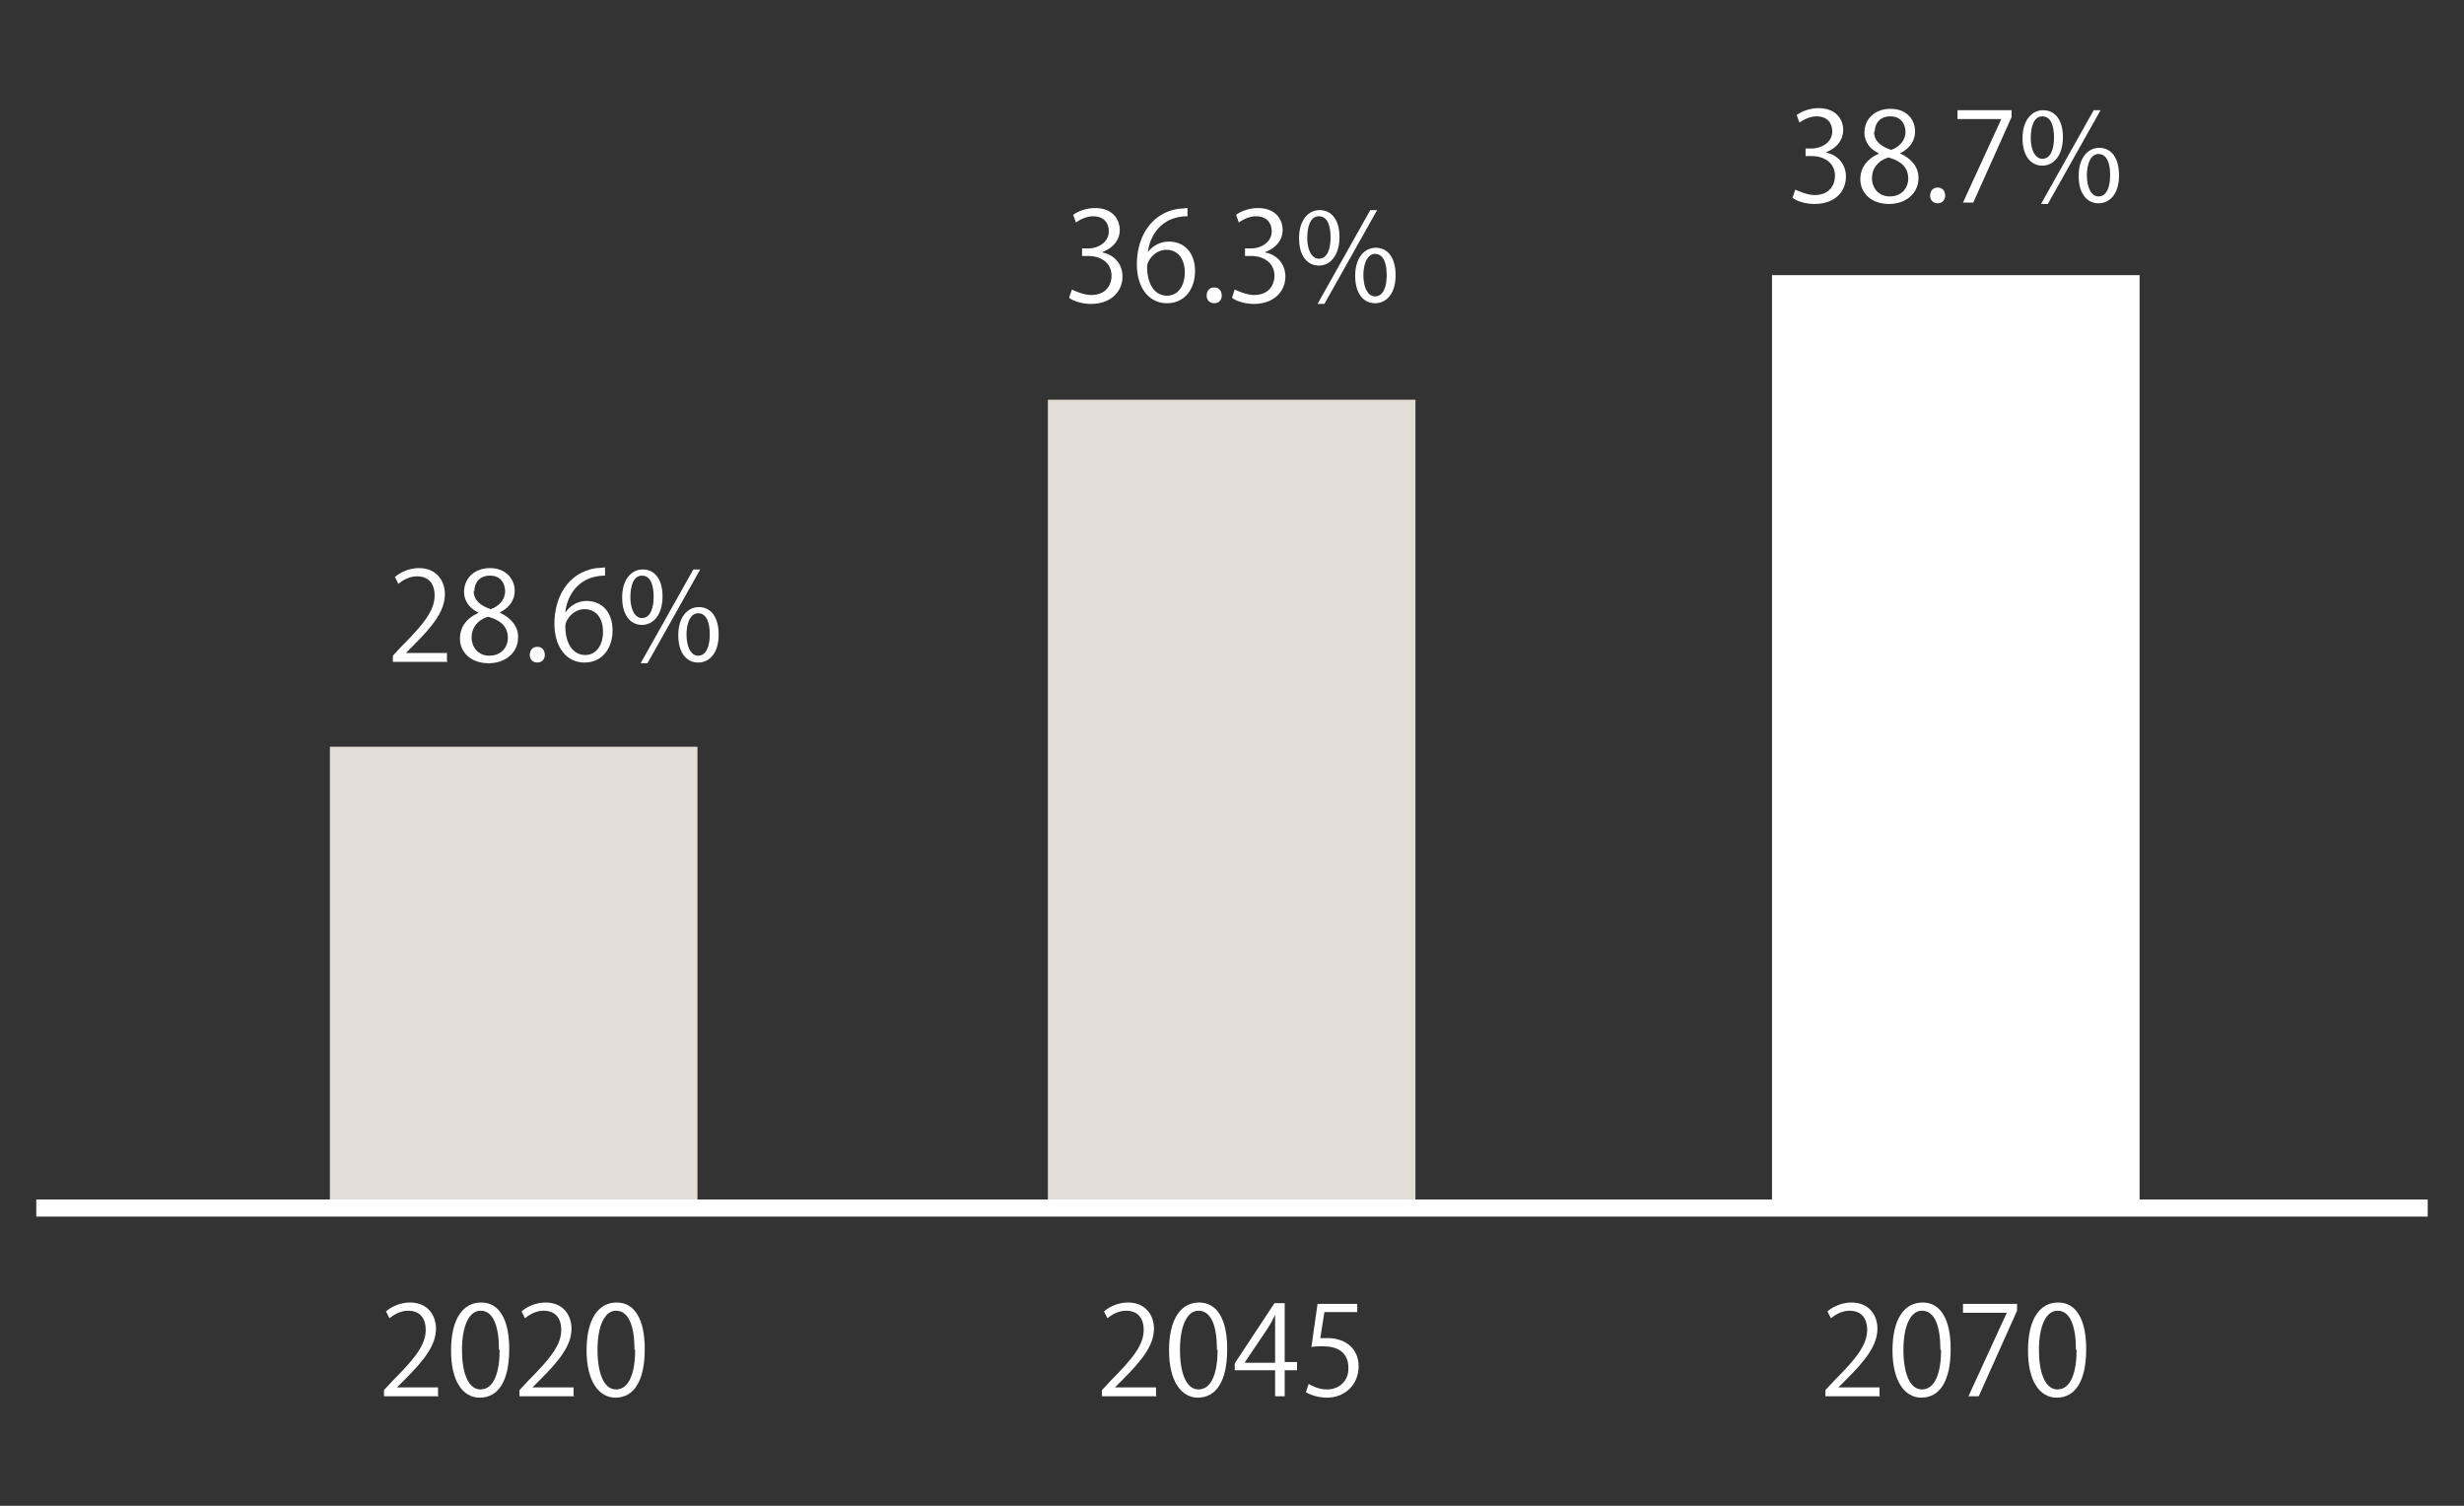
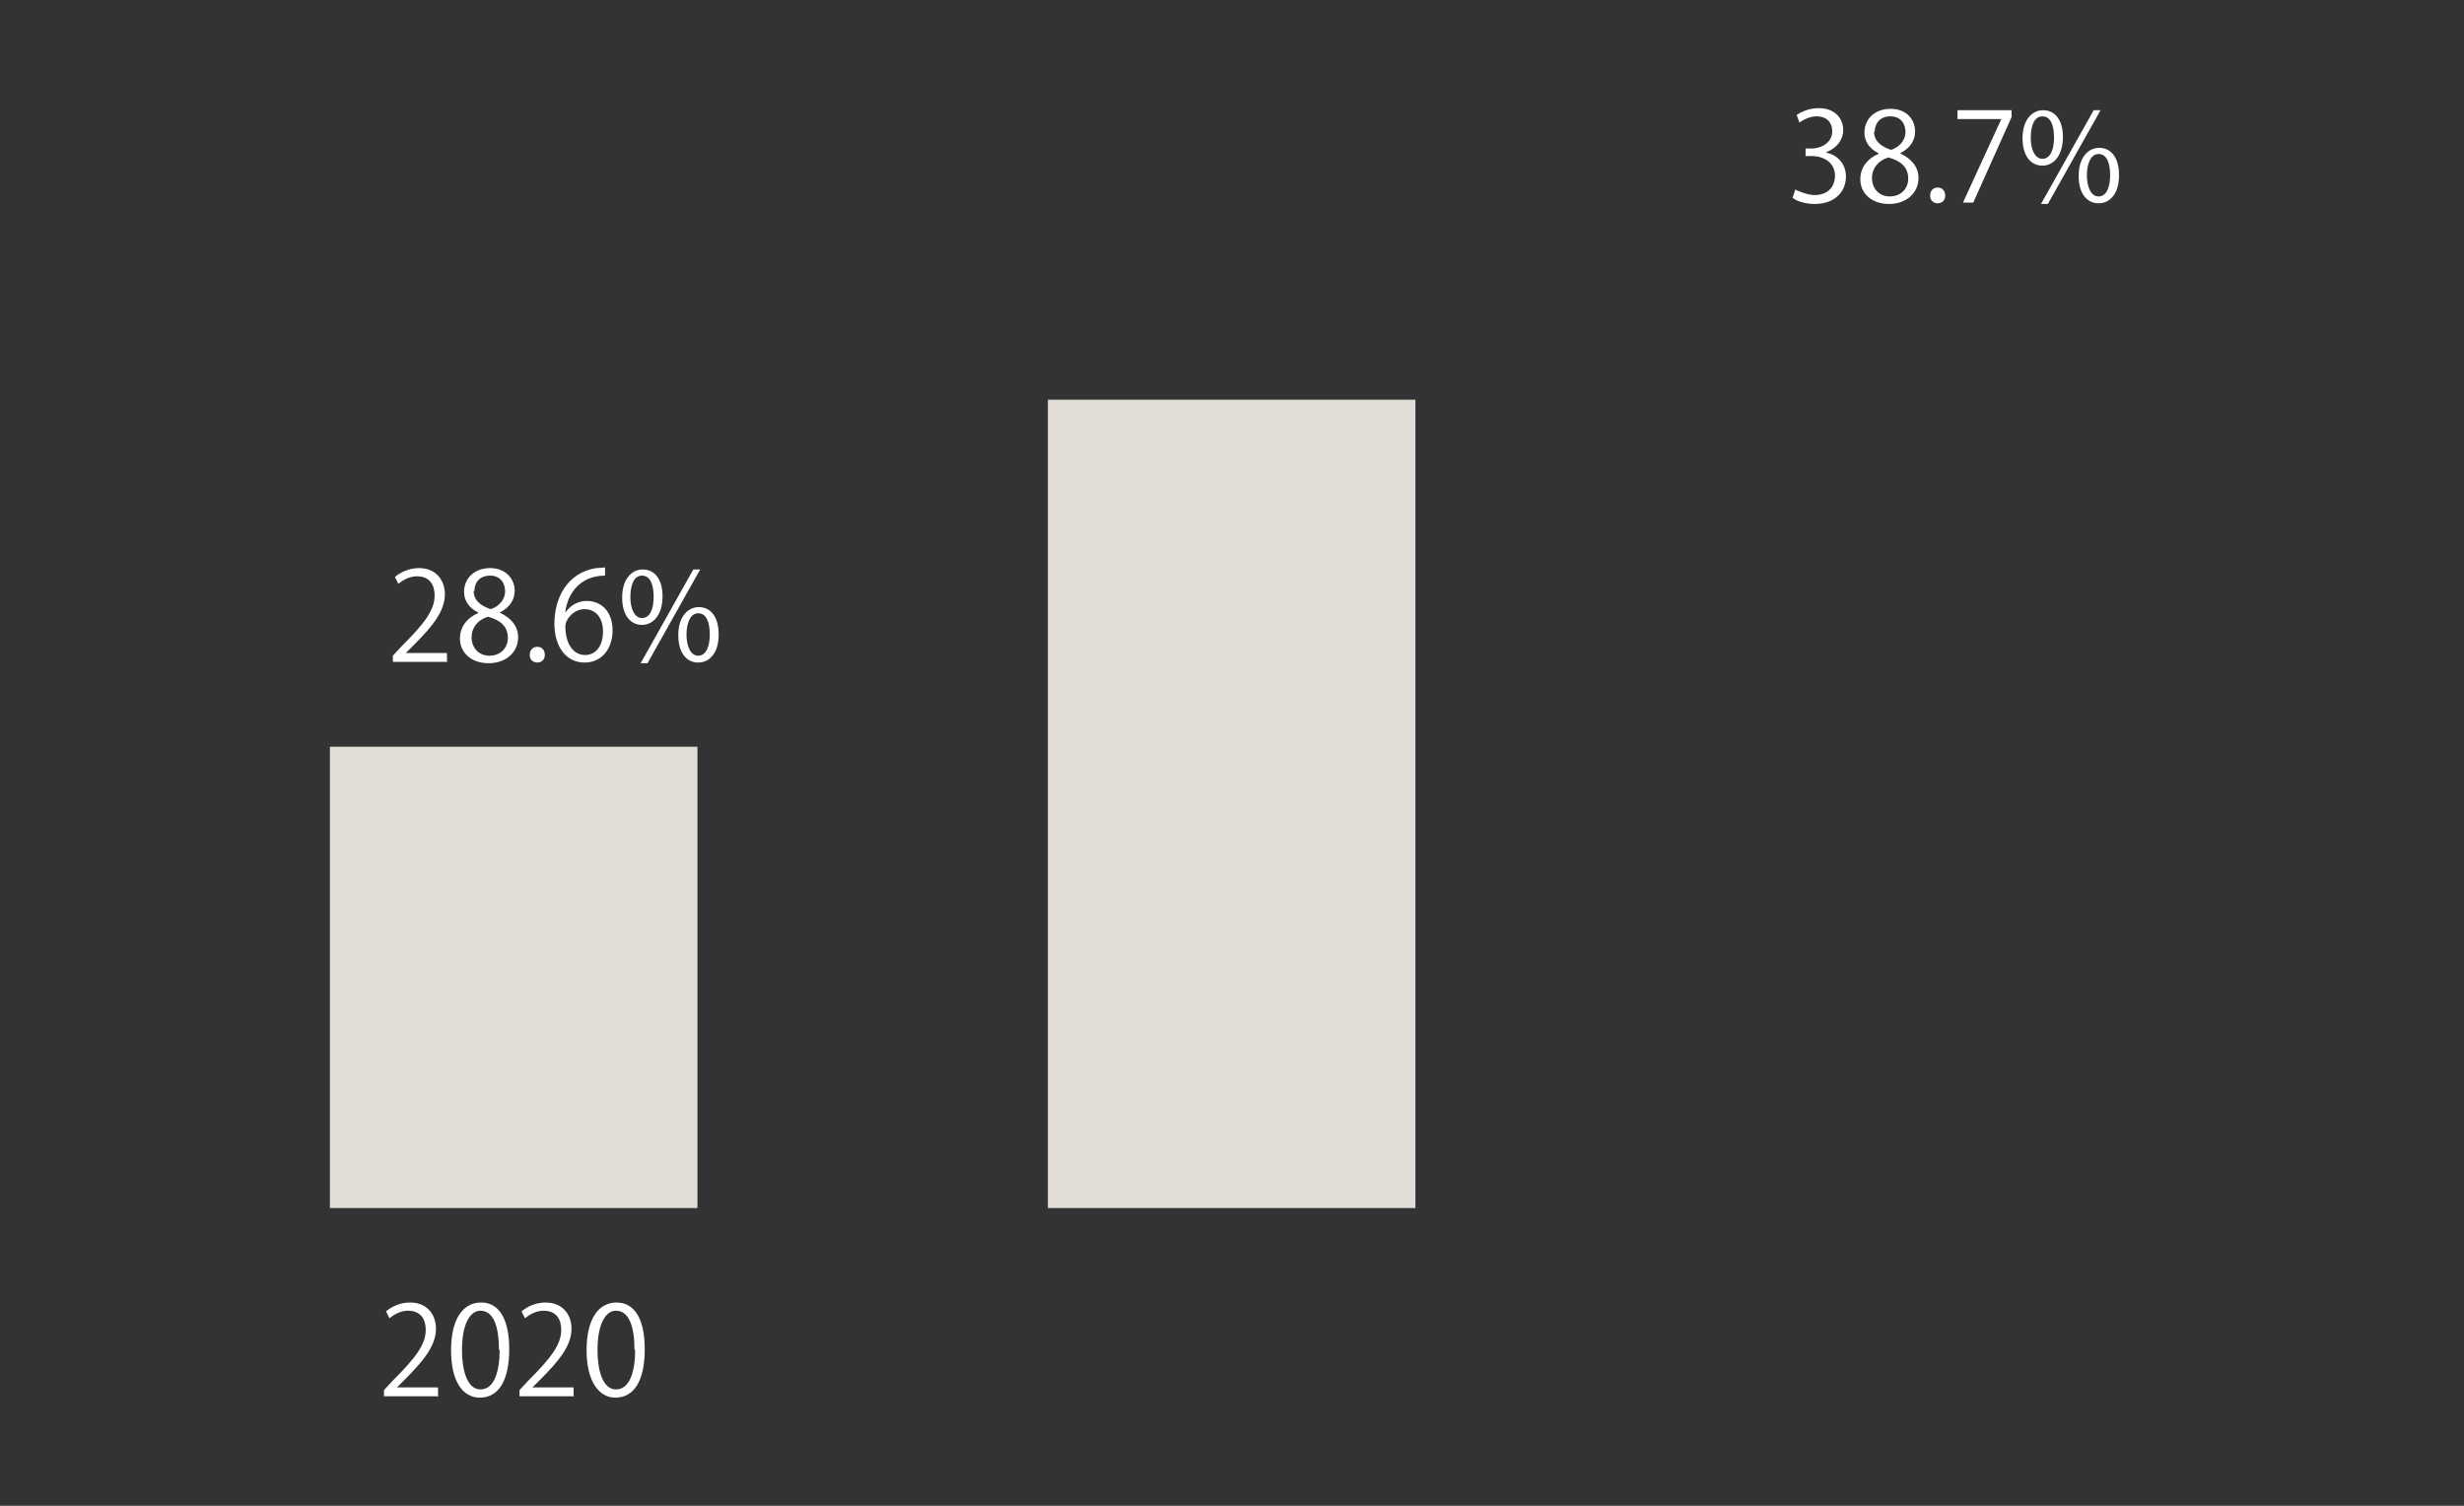
<svg xmlns="http://www.w3.org/2000/svg" id="_レイヤー_1" viewBox="0 0 36 22">
  <rect x="0" y="0" width="36" height="22" fill="#333333" stroke="none" />
  <defs>
    <style>.cls-1{fill:#e2ddd7}.cls-1,.cls-2{stroke-width:0}.cls-3{isolation:isolate}.cls-2{fill:#fff}</style>
  </defs>
  <g id="_レイヤー_1-2">
    <path d="M15.31 5.84h5.37v11.81h-5.37z" class="cls-1" />
-     <path d="M25.89 4.02h5.37v13.62h-5.37z" class="cls-2" />
    <path d="M4.82 10.91h5.37v6.74H4.82z" class="cls-1" />
-     <path d="M.53 17.65h34.94" style="fill:none;stroke:#fff;stroke-miterlimit:10;stroke-width:.25px" />
    <g class="cls-3">
      <g class="cls-3">
        <path d="M6.41 20.4h-.8v-.09l.13-.14c.32-.32.48-.52.48-.74 0-.14-.06-.28-.26-.28-.11 0-.21.06-.27.11l-.05-.1c.08-.07.21-.13.35-.13.27 0 .38.2.38.38 0 .25-.18.47-.46.75l-.11.11h.6v.12ZM6.59 19.73c0-.47.18-.7.44-.7s.41.24.41.68c0 .47-.16.71-.43.71-.25 0-.42-.24-.42-.69Zm.7-.01c0-.34-.08-.57-.27-.57-.16 0-.27.21-.27.57s.1.58.27.58c.2 0 .28-.26.28-.58ZM8.39 20.4h-.8v-.09l.13-.14c.32-.32.48-.52.48-.74 0-.14-.06-.28-.26-.28-.11 0-.21.06-.27.11l-.05-.1c.08-.07.21-.13.35-.13.27 0 .38.2.38.38 0 .25-.18.47-.46.75l-.11.11h.6v.12ZM8.57 19.73c0-.47.18-.7.44-.7s.41.24.41.68c0 .47-.16.71-.43.71-.24 0-.42-.24-.42-.69Zm.7-.01c0-.34-.08-.57-.27-.57-.16 0-.27.21-.27.57s.1.58.27.58c.2 0 .28-.26.28-.58Z" class="cls-2" />
      </g>
    </g>
    <g class="cls-3">
      <g class="cls-3">
        <path d="M6.54 9.67h-.8v-.09l.13-.14c.32-.32.48-.52.48-.74 0-.14-.06-.28-.26-.28-.11 0-.21.06-.27.11l-.05-.1c.08-.07.21-.13.35-.13.27 0 .38.2.38.38 0 .25-.18.47-.46.75l-.11.11h.6v.12ZM6.99 8.95c-.15-.07-.21-.19-.21-.3 0-.21.16-.35.38-.35.24 0 .36.17.36.33 0 .12-.06.24-.22.32.17.08.27.2.27.36 0 .23-.19.38-.43.38-.26 0-.42-.16-.42-.36 0-.17.1-.3.26-.37Zm.43.37c0-.17-.11-.26-.29-.31-.16.05-.24.17-.24.3 0 .15.1.27.26.27.17 0 .27-.12.27-.26Zm-.5-.69c0 .14.1.22.25.27.12-.04.21-.14.21-.26 0-.11-.06-.23-.22-.23s-.23.11-.23.23ZM7.74 9.57c0-.07.04-.12.11-.12s.11.05.11.12c0 .06-.04.11-.11.11s-.11-.05-.11-.11ZM8.26 8.95c.06-.09.17-.17.31-.17.23 0 .38.17.38.43s-.15.47-.41.47-.44-.22-.44-.57.17-.74.61-.81c.05 0 .1-.01.13-.01v.12c-.37 0-.55.27-.58.53Zm.55.28c0-.21-.11-.33-.27-.33s-.28.15-.28.25c0 .25.11.42.29.42.16 0 .26-.14.26-.34ZM9.68 8.71c0 .28-.14.42-.3.42s-.29-.13-.29-.4.14-.41.3-.41c.18 0 .29.15.29.39Zm-.47.02c0 .16.06.3.17.3.12 0 .17-.14.17-.31 0-.16-.04-.31-.17-.31s-.17.16-.17.32Zm.25.96h-.1l.77-1.37h.1l-.77 1.37Zm1.04-.42c0 .28-.14.41-.3.41s-.29-.13-.29-.4.14-.41.3-.41c.18 0 .29.15.29.4Zm-.47 0c0 .17.06.31.17.31.12 0 .17-.14.17-.31 0-.16-.04-.31-.17-.31-.12 0-.17.16-.17.31Z" class="cls-2" />
      </g>
    </g>
    <g class="cls-3">
      <g class="cls-3">
-         <path d="M16.11 3.69c.16.03.29.16.29.35 0 .21-.16.4-.46.4-.13 0-.26-.04-.32-.09l.04-.12s.16.08.28.08c.23 0 .3-.16.3-.28 0-.2-.17-.29-.34-.29h-.09v-.11h.09c.13 0 .3-.08.3-.25 0-.12-.07-.22-.23-.22-.1 0-.19.05-.25.09l-.04-.11c.06-.05.19-.1.32-.1.25 0 .36.16.36.32 0 .14-.09.26-.25.32ZM16.76 3.7a.38.38 0 0 1 .32-.17c.23 0 .38.17.38.43s-.15.47-.41.47-.44-.22-.44-.57.17-.74.61-.81c.05 0 .1-.01.13-.01v.12c-.37 0-.55.27-.58.53Zm.55.28c0-.21-.11-.33-.27-.33s-.28.15-.28.25c0 .25.11.42.29.42.16 0 .26-.14.26-.34ZM17.63 4.32c0-.07.04-.12.11-.12s.11.05.11.12c0 .06-.04.11-.11.11s-.11-.05-.11-.11ZM18.49 3.69c.16.03.29.16.29.35 0 .21-.16.4-.46.4-.13 0-.26-.04-.32-.09l.04-.12s.16.08.28.08c.23 0 .3-.16.3-.28 0-.2-.17-.29-.34-.29h-.09v-.11h.09c.13 0 .3-.08.3-.25 0-.12-.07-.22-.23-.22-.1 0-.19.05-.25.09l-.04-.11c.06-.05.19-.1.32-.1.25 0 .36.16.36.32 0 .14-.09.26-.25.32ZM19.57 3.46c0 .28-.14.42-.3.42s-.29-.13-.29-.4.14-.41.3-.41c.18 0 .29.15.29.39Zm-.47.02c0 .16.06.3.17.3.12 0 .17-.14.17-.31 0-.16-.04-.31-.17-.31s-.17.16-.17.32Zm.25.96h-.1l.77-1.37h.1l-.77 1.37Zm1.04-.42c0 .28-.14.41-.3.41s-.29-.13-.29-.4.14-.41.3-.41c.18 0 .29.15.29.4Zm-.47 0c0 .17.06.31.17.31.12 0 .17-.14.17-.31 0-.16-.04-.31-.17-.31-.12 0-.17.16-.17.31Z" class="cls-2" />
-       </g>
+         </g>
    </g>
    <g class="cls-3">
      <g class="cls-3">
        <path d="M26.68 2.23c.16.03.29.16.29.35 0 .21-.15.4-.46.4-.13 0-.26-.04-.32-.09l.04-.12s.16.08.28.08c.23 0 .3-.16.3-.28 0-.2-.17-.29-.34-.29h-.09v-.11h.09c.13 0 .3-.08.3-.25 0-.12-.07-.22-.23-.22-.1 0-.19.05-.25.09l-.04-.11c.07-.05.19-.1.32-.1.25 0 .36.16.36.32 0 .14-.09.26-.24.32ZM27.45 2.24c-.15-.07-.21-.19-.21-.3 0-.21.16-.35.38-.35.25 0 .36.17.36.33 0 .12-.06.24-.22.32.17.08.27.2.27.36 0 .23-.19.38-.43.38-.26 0-.42-.16-.42-.36 0-.17.1-.3.26-.37Zm.43.37c0-.17-.11-.26-.29-.31-.16.05-.24.17-.24.3 0 .15.1.27.26.27.17 0 .27-.12.27-.26Zm-.5-.69c0 .14.1.22.25.27.12-.04.21-.14.21-.26 0-.11-.06-.23-.22-.23s-.23.11-.23.23ZM28.2 2.86c0-.07.04-.12.11-.12s.11.05.11.12c0 .06-.04.11-.11.11s-.11-.05-.11-.11ZM28.6 1.61h.79v.1l-.56 1.25h-.15l.56-1.22h-.64v-.12ZM30.14 2c0 .28-.14.42-.3.42s-.29-.13-.29-.4.14-.41.3-.41c.18 0 .29.15.29.39Zm-.47.02c0 .16.06.3.17.3.12 0 .17-.14.17-.31 0-.16-.04-.31-.17-.31s-.17.16-.17.32Zm.25.96h-.1l.77-1.37h.1l-.77 1.37Zm1.04-.42c0 .28-.14.41-.3.41s-.29-.13-.29-.4.14-.41.3-.41c.18 0 .29.15.29.4Zm-.47 0c0 .17.06.31.17.31.12 0 .17-.14.17-.31 0-.16-.04-.31-.17-.31-.12 0-.17.16-.17.31Z" class="cls-2" />
      </g>
    </g>
    <g class="cls-3">
      <g class="cls-3">
-         <path d="M16.9 20.4h-.8v-.09l.13-.14c.32-.32.48-.52.48-.74 0-.14-.06-.28-.26-.28-.11 0-.21.06-.27.11l-.05-.1c.08-.07.21-.13.35-.13.27 0 .38.2.38.38 0 .25-.18.47-.46.75l-.11.11h.6v.12ZM17.08 19.73c0-.47.18-.7.44-.7s.41.24.41.68c0 .47-.16.71-.43.71-.24 0-.42-.24-.42-.69Zm.7-.01c0-.34-.08-.57-.27-.57-.16 0-.27.21-.27.57s.1.58.27.58c.2 0 .28-.26.28-.58ZM18.77 20.4h-.14v-.38h-.59v-.1l.58-.88h.15v.86h.18v.12h-.18v.38Zm-.58-.49h.44v-.7c-.04.08-.07.14-.11.2l-.33.49ZM19.83 19.05v.12h-.48l-.06.38h.11c.24 0 .45.14.45.41s-.2.46-.46.46c-.13 0-.25-.04-.31-.08l.04-.12c.05.03.15.08.27.08.17 0 .32-.12.31-.32 0-.19-.12-.31-.37-.31-.07 0-.13 0-.17.01l.09-.63h.59Z" class="cls-2" />
-       </g>
+         </g>
    </g>
    <g class="cls-3">
      <g class="cls-3">
-         <path d="M27.47 20.4h-.8v-.09l.13-.14c.32-.32.48-.52.48-.74 0-.14-.06-.28-.26-.28-.11 0-.21.06-.27.11l-.05-.1c.08-.07.21-.13.35-.13.27 0 .38.2.38.38 0 .25-.18.47-.46.75l-.11.11h.6v.12ZM27.65 19.73c0-.47.18-.7.44-.7s.41.24.41.68c0 .47-.16.71-.43.71-.24 0-.42-.24-.42-.69Zm.7-.01c0-.34-.08-.57-.27-.57-.16 0-.27.21-.27.57s.1.58.27.58c.2 0 .28-.26.28-.58ZM28.68 19.05h.79v.1l-.56 1.25h-.15l.56-1.22h-.64v-.12ZM29.63 19.73c0-.47.18-.7.44-.7s.41.24.41.68c0 .47-.16.71-.43.71-.25 0-.42-.24-.42-.69Zm.7-.01c0-.34-.08-.57-.27-.57-.16 0-.27.21-.27.57s.1.58.27.58c.2 0 .28-.26.28-.58Z" class="cls-2" />
-       </g>
+         </g>
    </g>
  </g>
</svg>